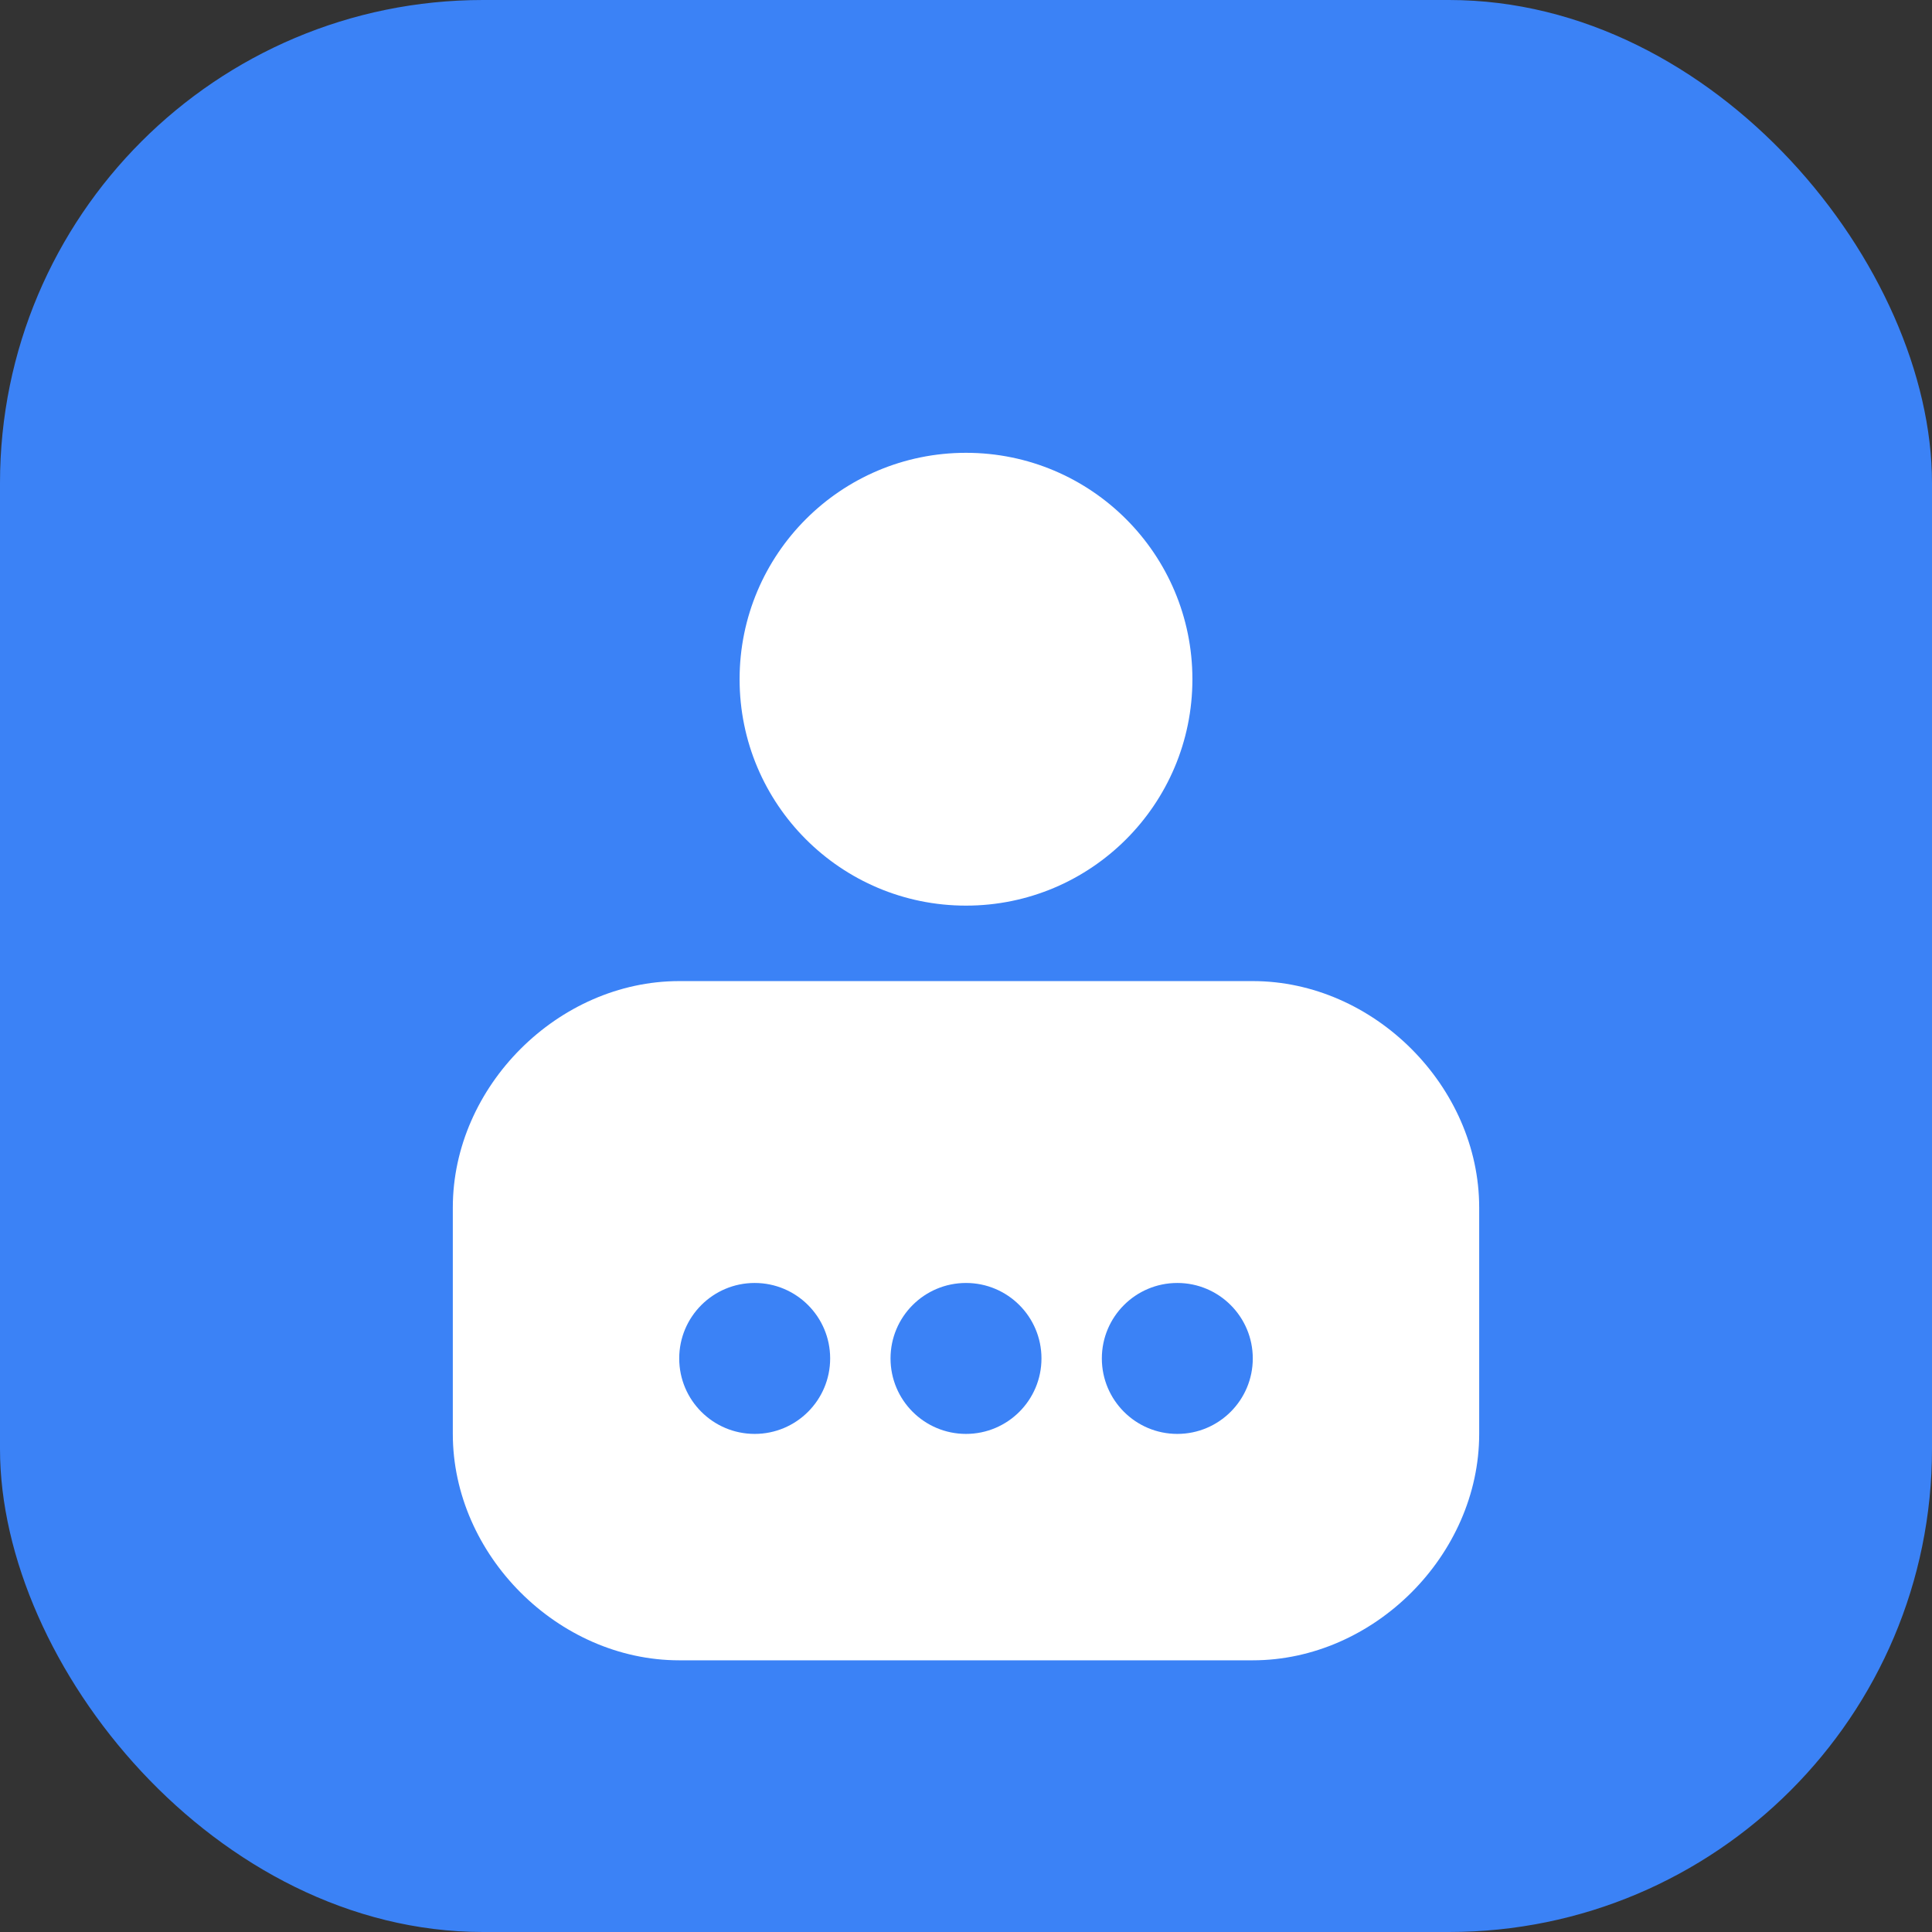
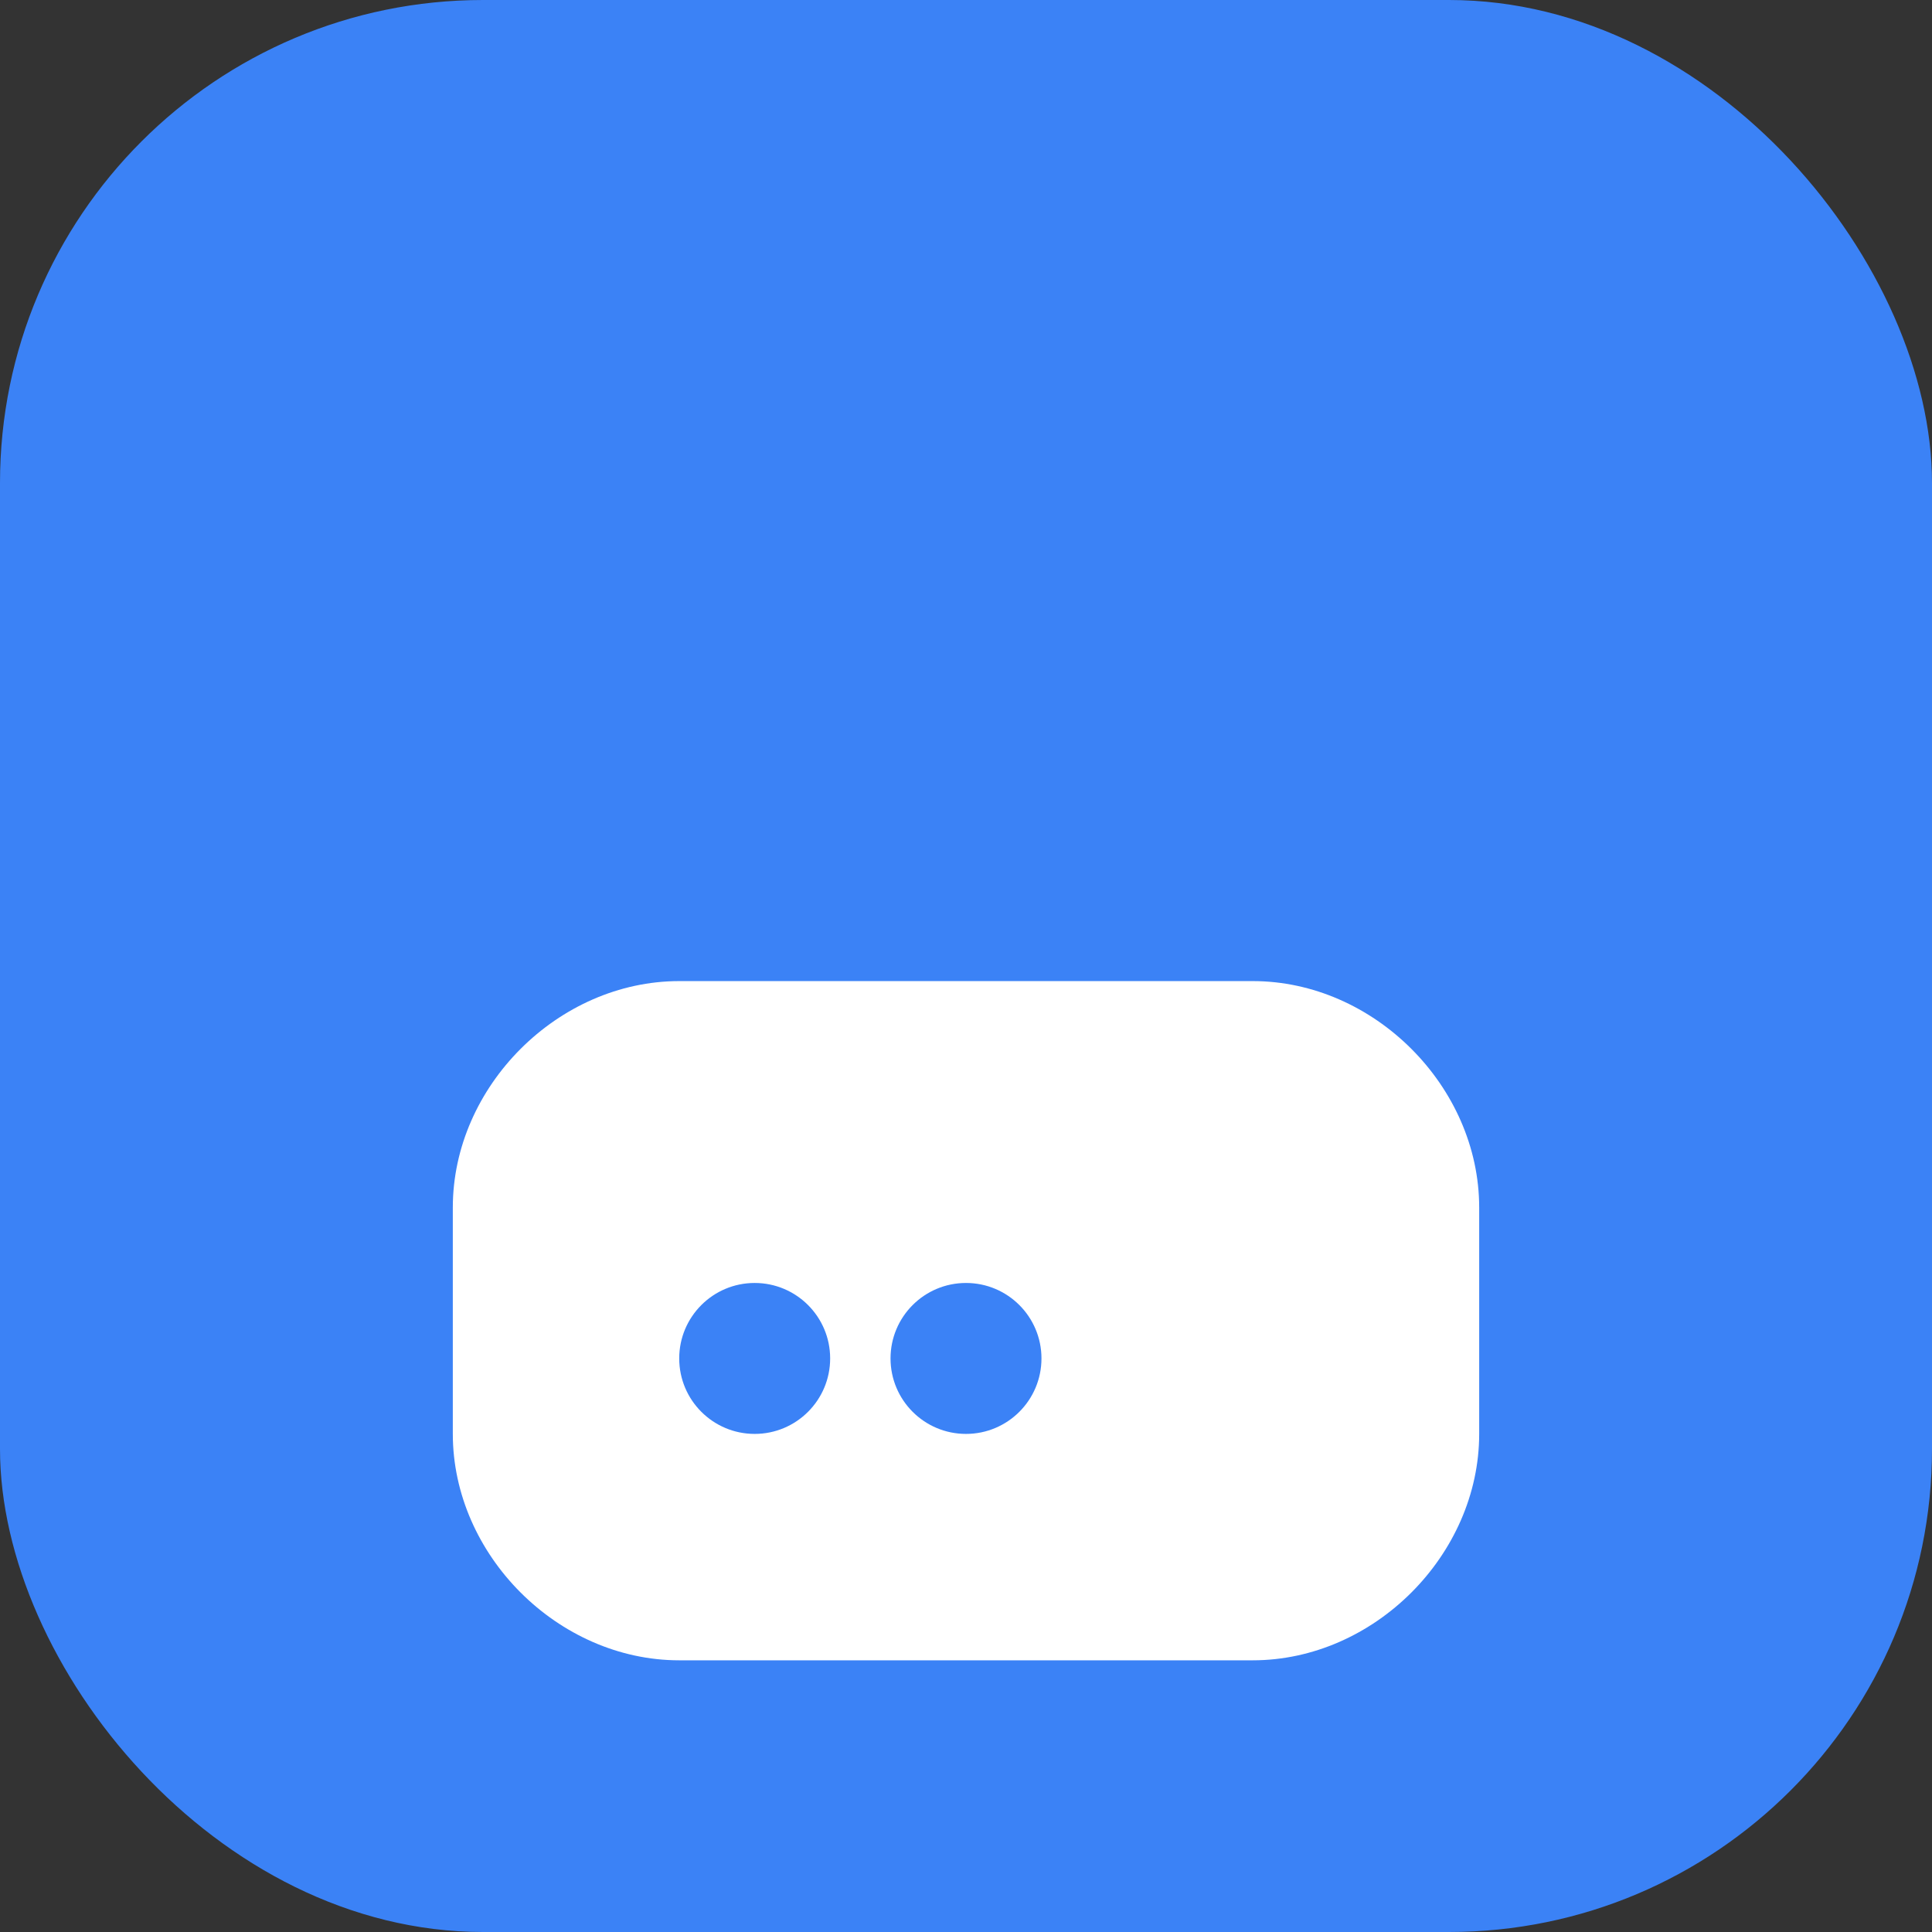
<svg xmlns="http://www.w3.org/2000/svg" width="512" height="512" viewBox="0 0 512 512" fill="none">
  <rect x="0" y="0" width="512" height="512" fill="#333333" stroke="none" />
  <rect width="512" height="512" rx="128" fill="#3B82F6" />
-   <circle cx="256" cy="180" r="60" fill="white" />
  <path d="M120 320C120 287.909 147.909 260 180 260H332C364.091 260 392 287.909 392 320V380C392 412.091 364.091 440 332 440H180C147.909 440 120 412.091 120 380V320Z" fill="white" />
  <circle cx="200" cy="360" r="20" fill="#3B82F6" />
  <circle cx="256" cy="360" r="20" fill="#3B82F6" />
-   <circle cx="312" cy="360" r="20" fill="#3B82F6" />
</svg>